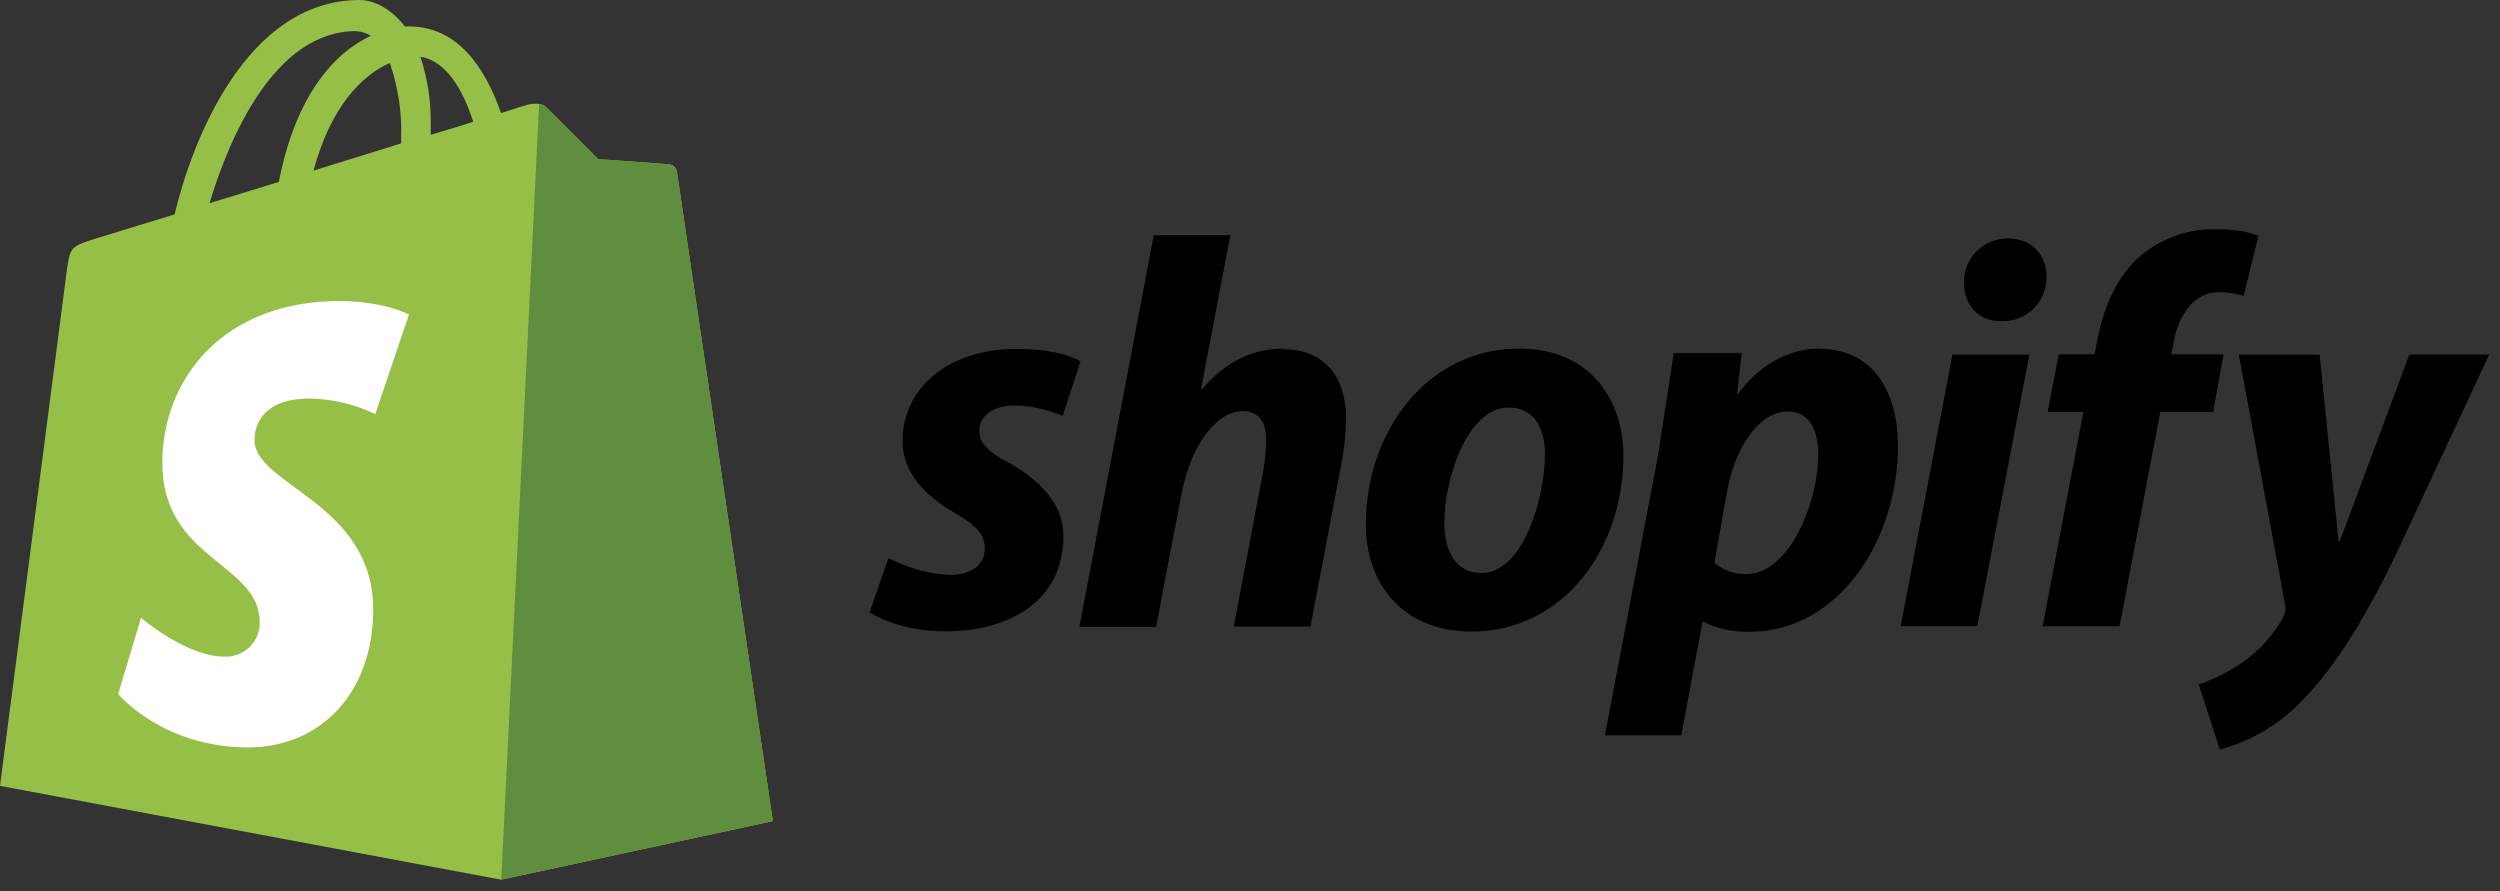
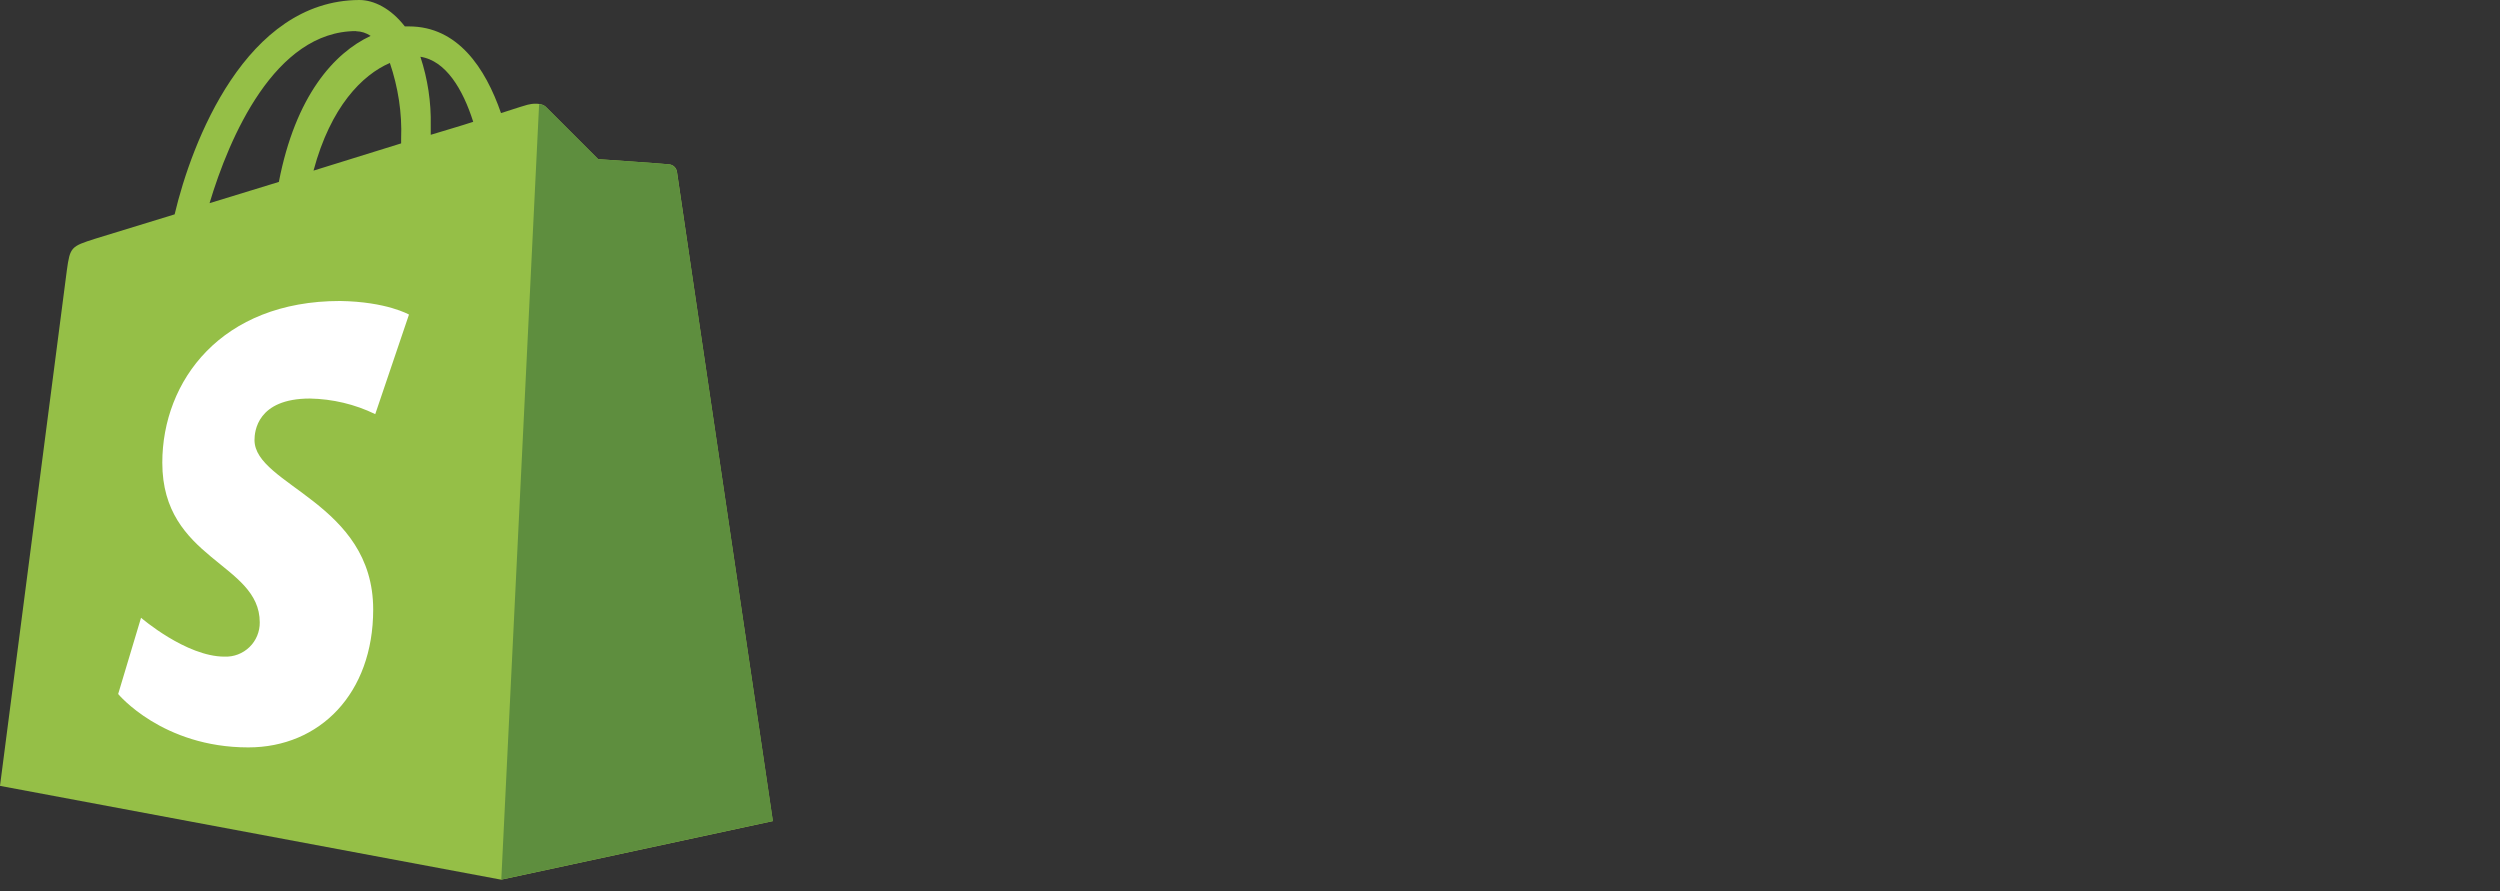
<svg xmlns="http://www.w3.org/2000/svg" width="101" height="36" viewBox="0 0 101 36" fill="none">
  <rect x="0" y="0" width="101" height="36" fill="#333333" stroke="none" />
  <path d="M27.348 6.933C27.336 6.856 27.298 6.786 27.242 6.733C27.185 6.68 27.112 6.647 27.035 6.64C26.91 6.62 24.165 6.43 24.165 6.43L22.072 4.337C21.884 4.127 21.466 4.189 21.308 4.233C21.288 4.233 20.89 4.358 20.241 4.569C19.609 2.743 18.491 1.067 16.523 1.067H16.355C15.79 0.337 15.1 0 14.515 0C9.931 0.02 7.745 5.738 7.055 8.66L3.851 9.643C2.868 9.956 2.831 9.979 2.701 10.916L0 31.749L20.248 35.539L31.222 33.173C31.222 33.153 27.369 7.133 27.349 6.935L27.348 6.933ZM19.118 4.921C18.608 5.089 18.018 5.257 17.402 5.446V5.069C17.422 4.127 17.279 3.189 16.984 2.293C18.01 2.451 18.7 3.603 19.118 4.921ZM15.748 2.535C16.083 3.522 16.248 4.562 16.206 5.605V5.793L12.666 6.893C13.359 4.306 14.636 3.027 15.746 2.546L15.748 2.535ZM14.388 1.262C14.598 1.267 14.801 1.332 14.974 1.45C13.497 2.138 11.936 3.874 11.266 7.35L8.466 8.208C9.256 5.57 11.099 1.256 14.386 1.256L14.388 1.262Z" fill="#95BF47" />
  <path d="M27.036 6.639C26.911 6.619 24.166 6.429 24.166 6.429L22.073 4.336C21.996 4.256 21.891 4.212 21.78 4.211L20.252 35.535L31.226 33.169L27.35 6.951C27.324 6.791 27.198 6.663 27.037 6.638L27.036 6.639Z" fill="#5E8E3E" />
  <path d="M16.522 12.711L15.16 16.731C14.337 16.331 13.436 16.118 12.522 16.101C10.385 16.101 10.282 17.441 10.282 17.777C10.282 19.607 15.077 20.311 15.077 24.625C15.077 28.017 12.92 30.195 10.03 30.195C6.554 30.195 4.774 28.038 4.774 28.038L5.698 24.958C5.698 24.958 7.518 26.528 9.07 26.528C9.256 26.535 9.441 26.505 9.614 26.439C9.788 26.372 9.946 26.271 10.079 26.142C10.212 26.013 10.318 25.858 10.389 25.686C10.46 25.515 10.496 25.331 10.494 25.145C10.494 22.735 6.557 22.631 6.557 18.695C6.557 15.385 8.943 12.16 13.739 12.16C15.624 12.188 16.525 12.71 16.525 12.71L16.522 12.711Z" fill="white" />
-   <path d="M40.75 18.699C39.967 18.279 39.562 17.916 39.562 17.419C39.562 16.789 40.112 16.382 41.005 16.382C41.668 16.396 42.322 16.539 42.93 16.803L43.652 14.609C43.652 14.609 42.99 14.097 41.05 14.097C38.344 14.097 36.464 15.647 36.464 17.825C36.464 19.057 37.336 20.005 38.508 20.681C39.455 21.231 39.788 21.595 39.788 22.169C39.788 22.743 39.322 23.222 38.435 23.222C37.128 23.222 35.895 22.546 35.895 22.546L35.129 24.74C35.129 24.74 36.272 25.506 38.181 25.506C40.961 25.506 42.961 24.138 42.961 21.666C42.976 20.328 41.968 19.396 40.761 18.689L40.75 18.699ZM51.844 14.084C50.476 14.084 49.394 14.731 48.566 15.73L48.52 15.715L49.708 9.499H46.613L43.606 25.329H46.703L47.74 19.917C48.146 17.873 49.203 16.609 50.19 16.609C50.88 16.609 51.152 17.075 51.152 17.752C51.152 18.212 51.106 18.669 51.017 19.12L49.845 25.314H52.942L54.16 18.914C54.293 18.251 54.37 17.578 54.385 16.904C54.37 15.16 53.453 14.108 51.845 14.108L51.844 14.084ZM61.374 14.084C57.646 14.084 55.18 17.452 55.18 21.184C55.18 23.59 56.668 25.514 59.45 25.514C63.107 25.514 65.584 22.236 65.584 18.414C65.584 16.189 64.277 14.084 61.379 14.084H61.374ZM59.854 23.149C58.801 23.149 58.351 22.249 58.351 21.139C58.351 19.365 59.265 16.464 60.953 16.464C62.05 16.464 62.416 17.411 62.416 18.329C62.412 20.234 61.496 23.149 59.856 23.149H59.854ZM73.504 14.084C71.404 14.084 70.226 15.912 70.226 15.912H70.18L70.363 14.266H67.62L66.99 18.371L64.84 29.707H67.923L68.781 25.121H68.841C68.841 25.121 69.471 25.527 70.661 25.527C74.299 25.527 76.674 21.799 76.674 18.031C76.689 15.956 75.76 14.093 73.502 14.093L73.504 14.084ZM70.542 23.194C70.075 23.203 69.62 23.043 69.262 22.742L69.774 19.84C70.14 17.915 71.142 16.622 72.224 16.622C73.171 16.622 73.456 17.494 73.456 18.322C73.461 20.339 72.276 23.195 70.546 23.195L70.542 23.194ZM81.112 9.634C80.638 9.631 80.182 9.819 79.849 10.156C79.516 10.493 79.331 10.95 79.349 11.424C79.349 12.338 79.936 12.974 80.812 12.974H80.858C81.097 12.983 81.335 12.944 81.558 12.858C81.781 12.771 81.984 12.64 82.155 12.473C82.325 12.305 82.46 12.104 82.549 11.882C82.639 11.661 82.683 11.423 82.677 11.184C82.677 10.284 82.075 9.634 81.127 9.634H81.112ZM76.786 25.299H79.883L81.987 14.329H78.879L76.786 25.299ZM89.879 14.314H87.716L87.822 13.802C88.005 12.749 88.634 11.802 89.65 11.802C89.987 11.802 90.321 11.853 90.643 11.952L91.241 9.529C91.241 9.529 90.691 9.259 89.557 9.259C88.453 9.232 87.376 9.599 86.52 10.296C85.467 11.196 84.97 12.49 84.72 13.799L84.62 14.311H83.177L82.725 16.641H84.168L82.522 25.301H85.63L87.276 16.641H89.412L89.832 14.311L89.879 14.314ZM97.337 14.329L94.525 21.876H94.479L93.713 14.329H90.449L92.314 24.401C92.359 24.573 92.337 24.756 92.254 24.913C91.849 25.66 91.272 26.299 90.57 26.778C90.032 27.148 89.445 27.442 88.826 27.65L89.684 30.28C90.818 29.976 91.86 29.396 92.715 28.591C94.128 27.267 95.435 25.223 96.775 22.441L100.563 14.323H97.336L97.337 14.329Z" fill="black" />
</svg>